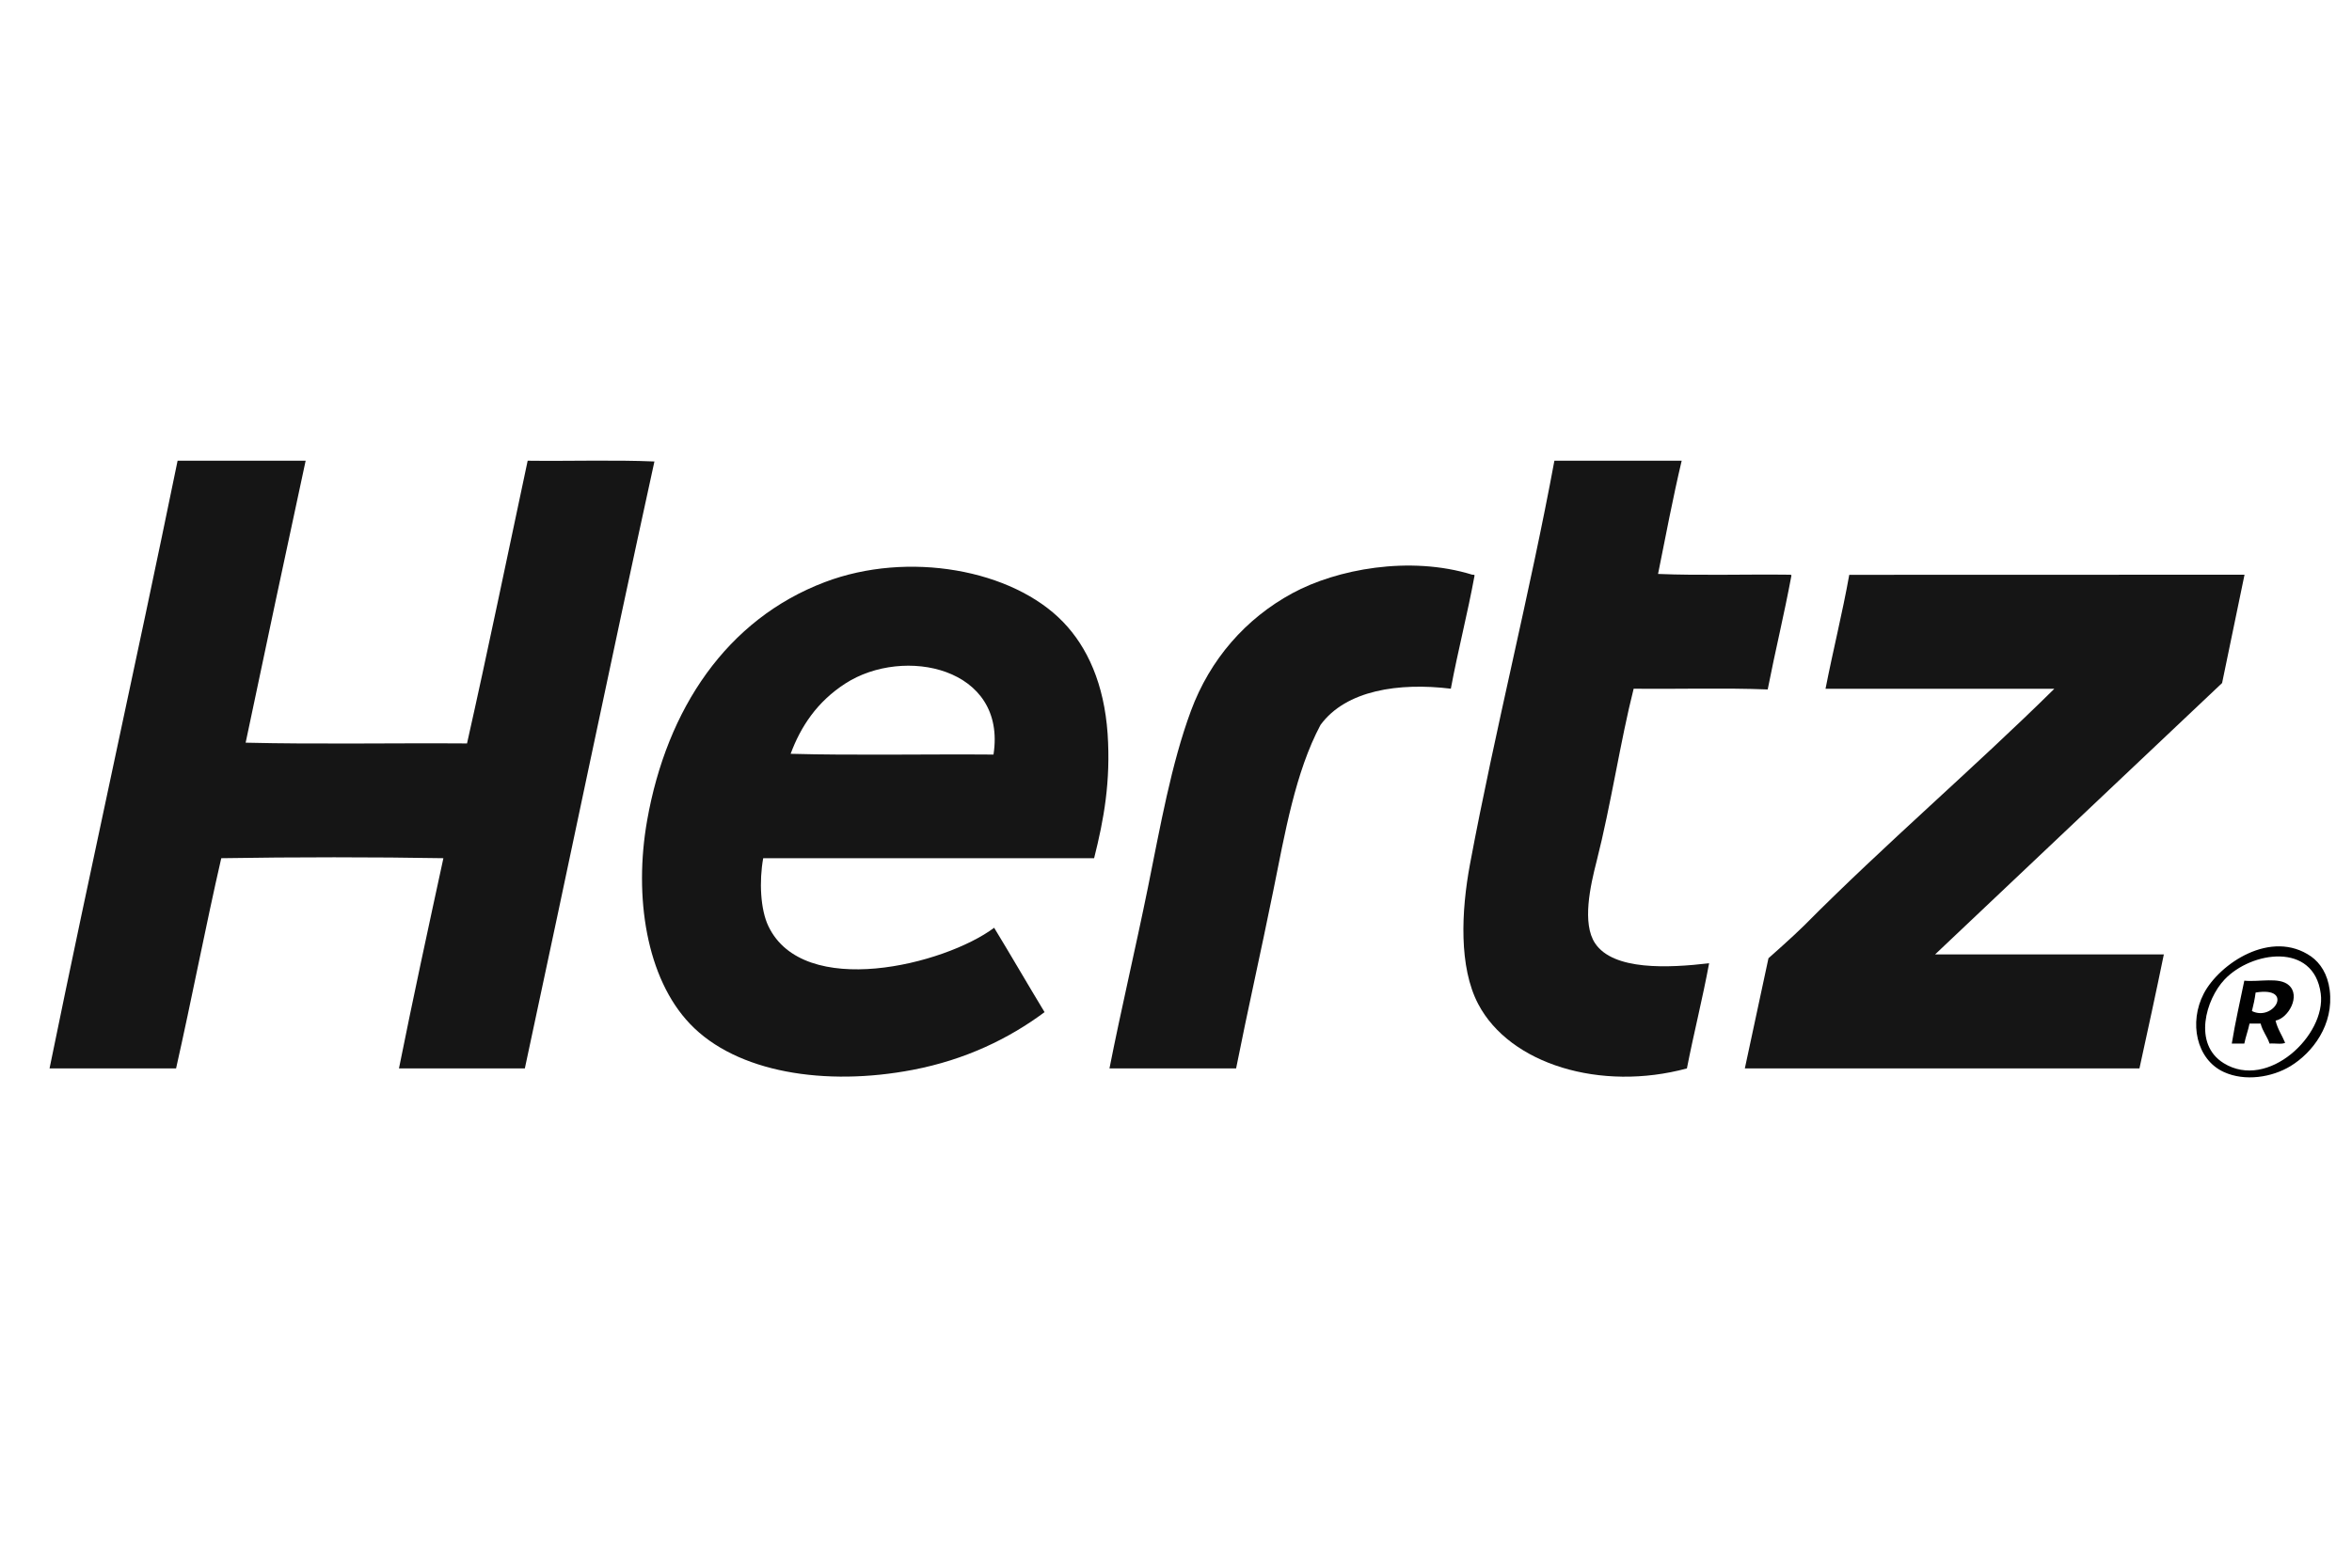
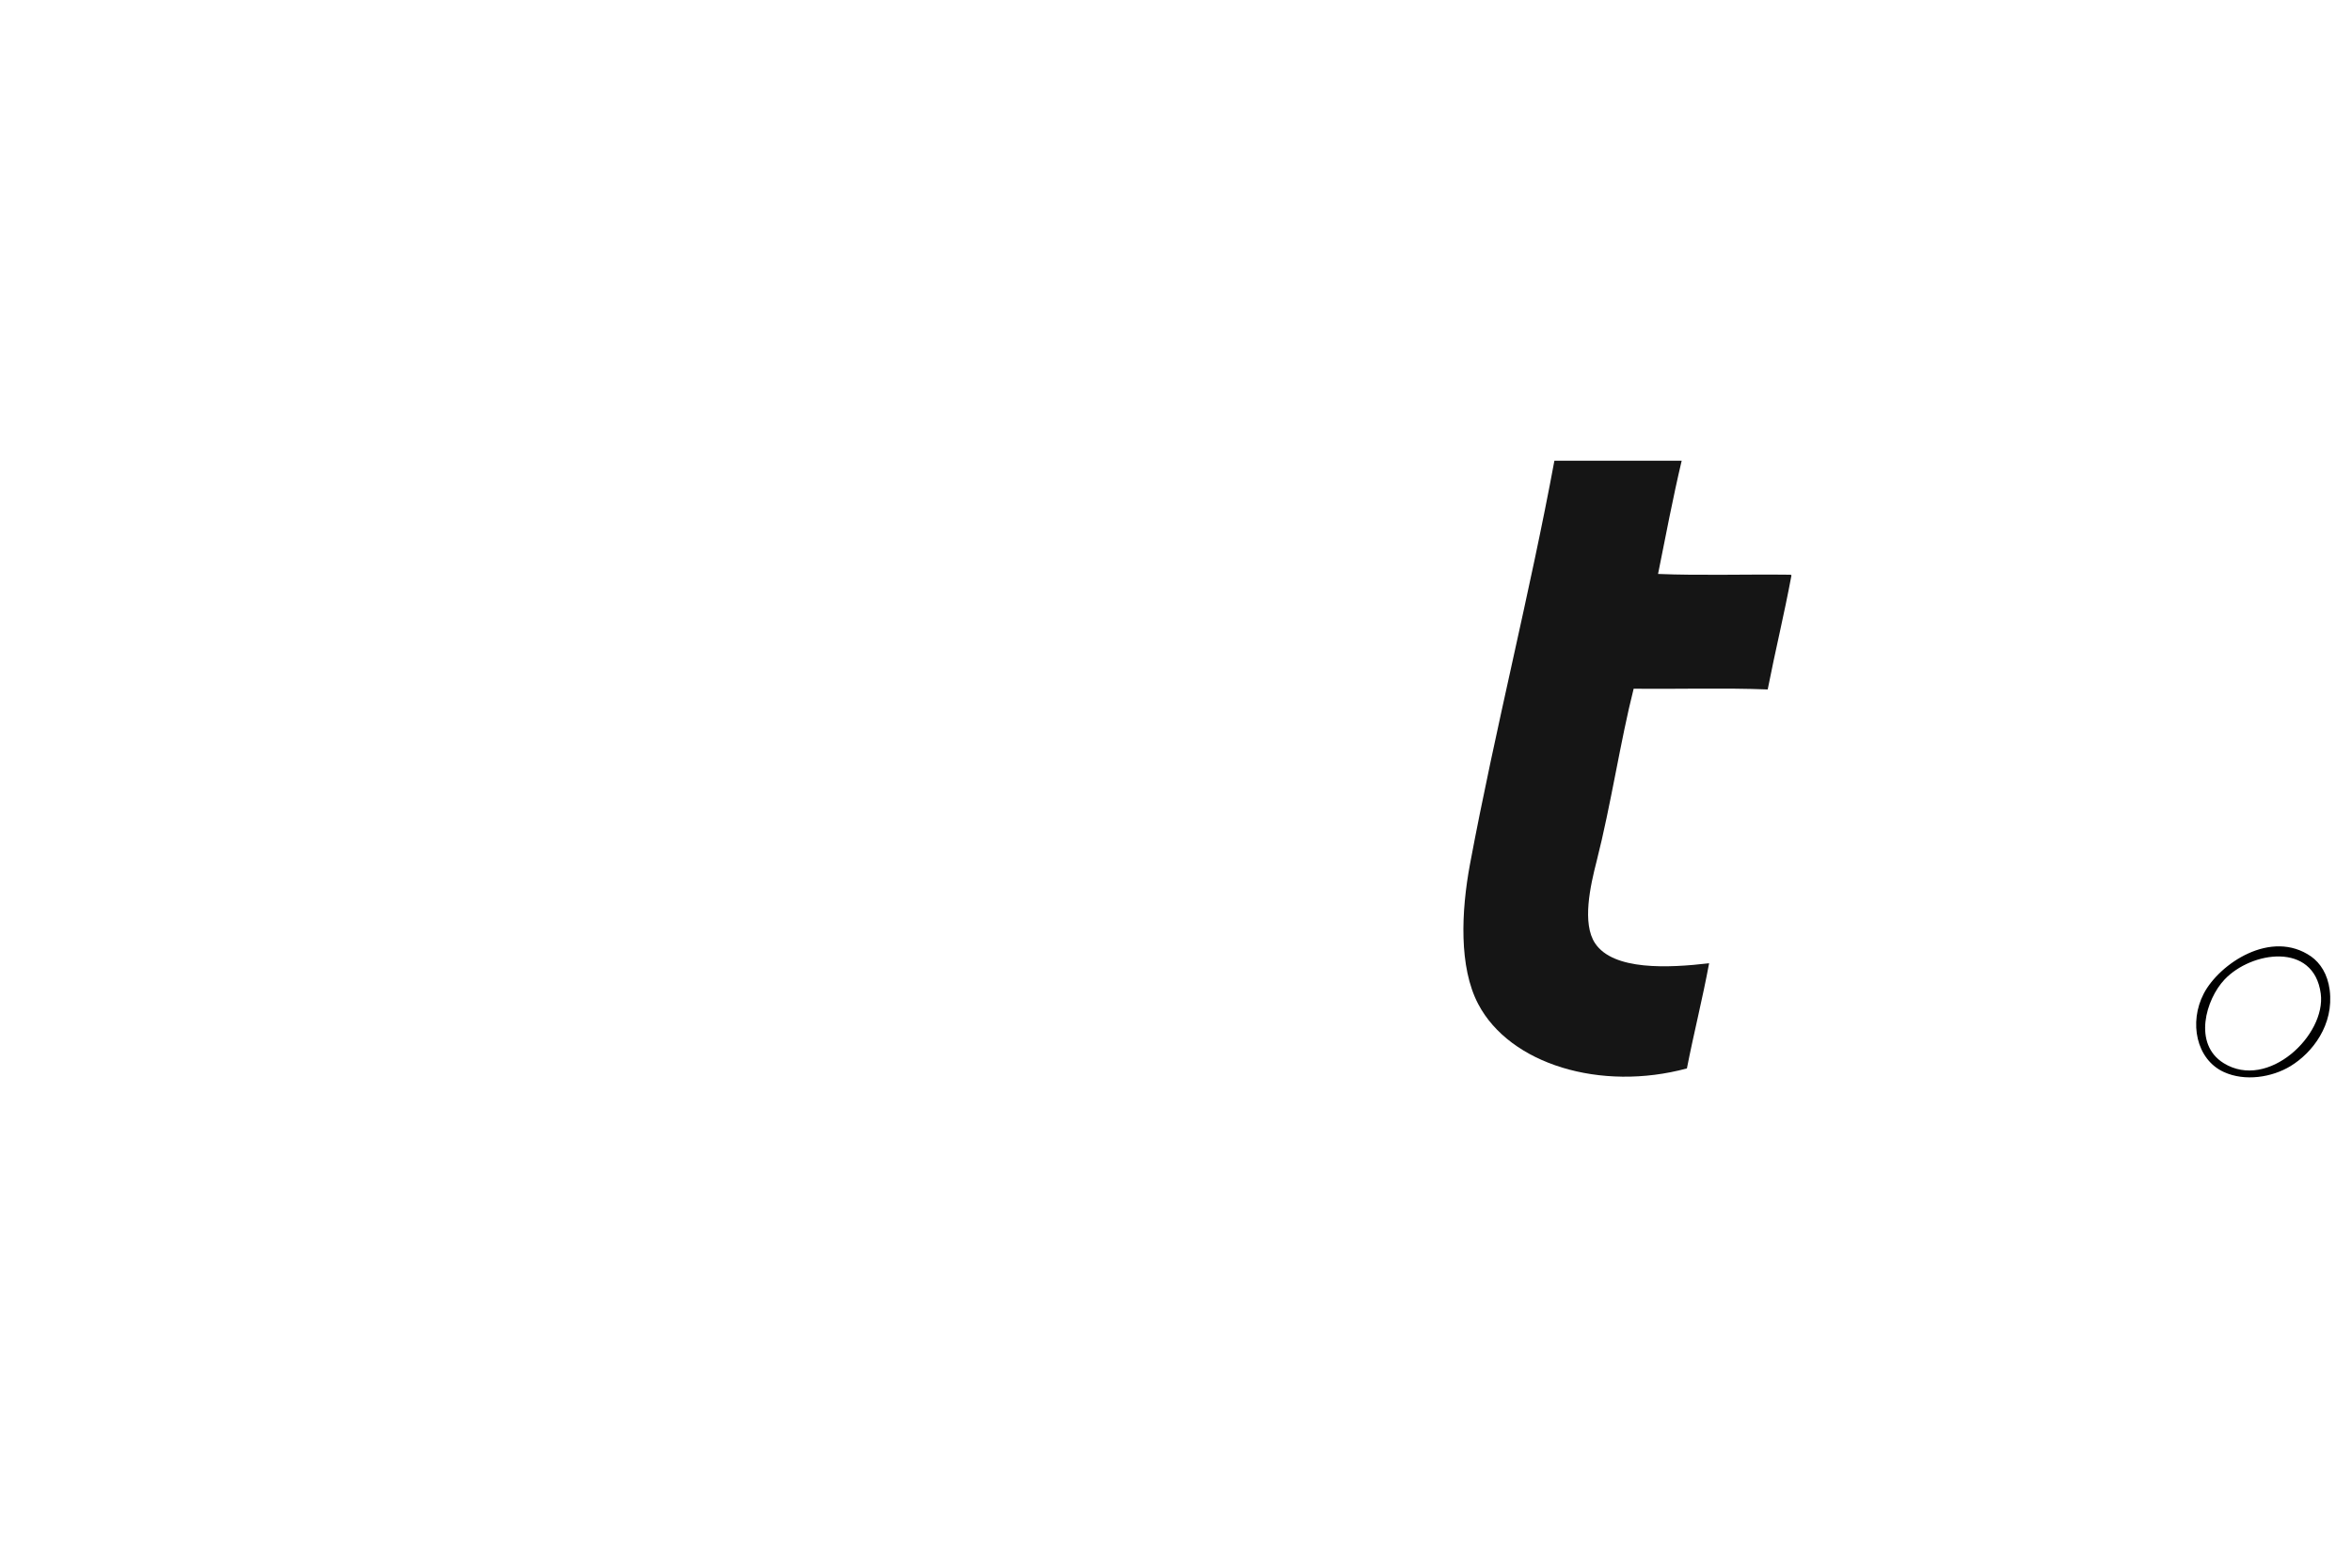
<svg xmlns="http://www.w3.org/2000/svg" version="1.1" id="Layer_1" x="0px" y="0px" viewBox="0 0 216 144" style="enable-background:new 0 0 216 144;" xml:space="preserve">
  <style type="text/css">
	.st0{fill:#010101;}
	.st1{fill:#151515;}
</style>
  <g>
    <path class="st0" d="M204.29,89.98c-1.71,1.81-2.92,5.92-0.07,7.68c4.08,2.52,9.41-2.6,8.91-6.39   C212.5,86.5,206.75,87.37,204.29,89.98 M213.95,90.93c0.41,3.2-1.58,5.77-3.6,7c-1.7,1.03-4.18,1.43-6.12,0.54   c-2.54-1.16-3.22-4.57-1.84-7.21c1.43-2.73,6.18-5.96,9.86-3.4C213.1,88.47,213.76,89.48,213.95,90.93" />
-     <path class="st0" d="M207.15,91.17c-0.08,0.6-0.2,1.16-0.34,1.7C208.81,93.87,210.73,90.58,207.15,91.17 M208.98,93.75   c0.19,0.79,0.6,1.35,0.88,2.04c-0.34,0.16-0.97,0.02-1.43,0.07c-0.22-0.67-0.64-1.12-0.82-1.84h-1.02   c-0.13,0.64-0.35,1.19-0.48,1.84h-1.15c0.32-1.99,0.76-3.86,1.15-5.78c1.39,0.14,3.2-0.36,4.08,0.41   C211.31,91.45,210.18,93.51,208.98,93.75" />
-     <path class="st1" d="M204.07,62.74c0,0-18.93,17.89-26.36,24.93h21.01c-0.72,3.52-1.48,6.99-2.24,10.47h-36.24l2.17-10.12   c0,0,2.3-2.03,3.27-3c7.36-7.42,15.63-14.49,22.98-21.75h-21.01c0.69-3.53,1.54-6.9,2.18-10.47c12.01,0,36.3-0.01,36.3-0.01   L204.07,62.74z" />
    <path class="st1" d="M164.52,52.86c-0.66,3.56-1.49,6.94-2.18,10.47c-3.92-0.16-8.5-0.02-12.31-0.07   c-1.21,4.77-2.08,10.65-3.4,15.84c-0.58,2.26-1.36,5.73-0.14,7.55c1.68,2.51,6.72,2.27,10.47,1.83c-0.61,3.29-1.4,6.39-2.04,9.66   c-7.9,2.14-16.26-0.37-19.17-5.92c-1.78-3.39-1.56-8.51-0.75-12.85c2.32-12.4,5.51-24.94,7.75-37.05h11.69   c-0.8,3.38-1.47,6.91-2.17,10.4c3.87,0.16,8.04,0.02,12.03,0.07C164.41,52.79,164.51,52.78,164.52,52.86" />
-     <path class="st1" d="M135.42,52.86c-0.65,3.54-1.52,6.87-2.18,10.4c-4.76-0.58-9.63,0.13-11.97,3.33   c-2.31,4.34-3.26,9.91-4.35,15.3c-1.1,5.45-2.35,10.95-3.4,16.25h-11.63c1.06-5.38,2.39-11,3.54-16.66   c1.14-5.62,2.12-11.25,3.94-16.18c1.75-4.73,5.02-8.48,9.32-10.81c4.05-2.2,10.76-3.48,16.52-1.7   C135.32,52.79,135.41,52.78,135.42,52.86" />
-     <path class="st1" d="M77.64,62.78c-2.62,1.69-4.11,3.98-5.03,6.46c5.76,0.16,12.76,0.02,18.63,0.07   C92.48,61.3,83,59.32,77.64,62.78 M100.48,78.83H70.09c-0.38,2.11-0.26,4.72,0.48,6.25c3.23,6.74,16.16,3.55,20.73,0.14   c1.56,2.56,3.07,5.18,4.63,7.75c-3.28,2.44-7.29,4.38-12.1,5.3c-8.03,1.54-16.19,0.26-20.46-4.22c-4-4.18-5.18-11.66-3.94-18.69   c1.81-10.26,7.32-18.48,16.32-21.89c7.64-2.9,17.23-1.17,21.89,3.67c2.23,2.31,3.76,5.69,4.08,10.26   C102.01,71.79,101.38,75.26,100.48,78.83" />
-     <path class="st1" d="M60.1,42.39c-4.05,18.51-7.91,37.19-11.9,55.75H36.64c1.3-6.49,2.69-12.9,4.08-19.31   c-6.1-0.11-13.84-0.11-20.4,0c-1.46,6.36-2.71,12.93-4.15,19.31H4.55c3.82-18.7,7.93-37.13,11.76-55.82h11.76   c-1.86,8.61-3.69,17.25-5.51,25.9c6.64,0.16,13.58,0.02,20.33,0.07c1.93-8.58,3.72-17.31,5.57-25.97   C52.32,42.37,56.36,42.23,60.1,42.39" />
  </g>
</svg>